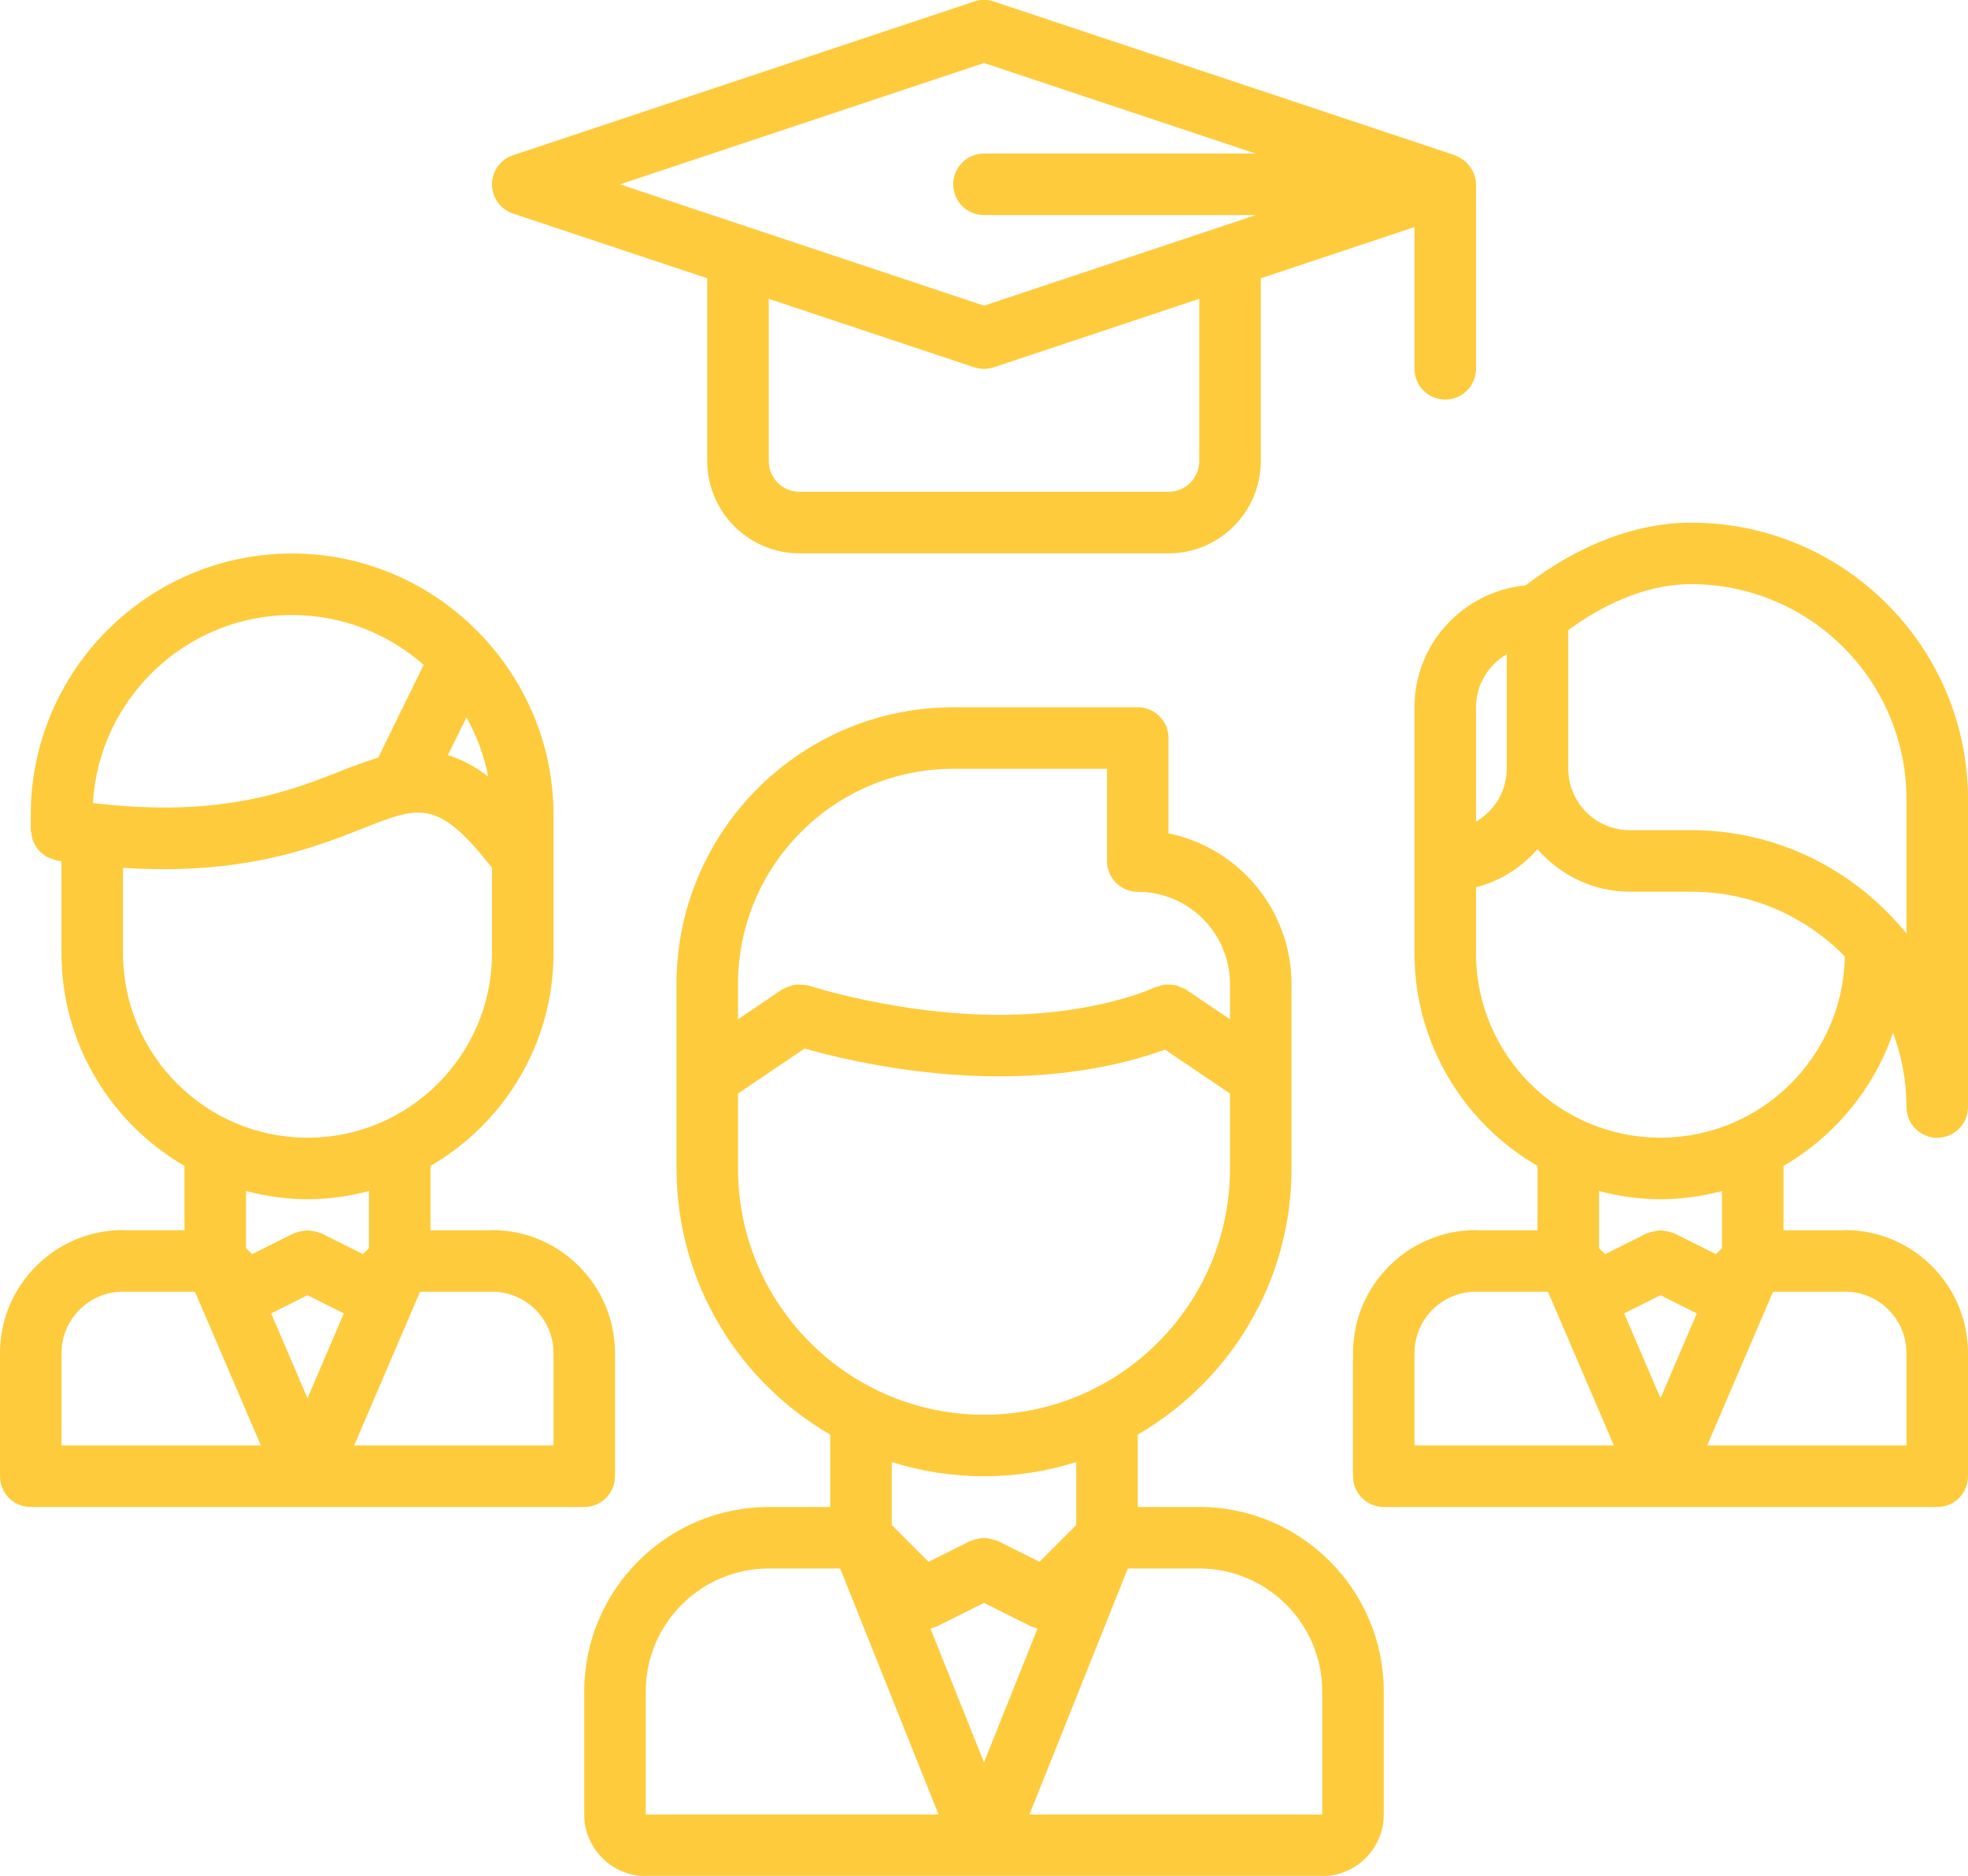
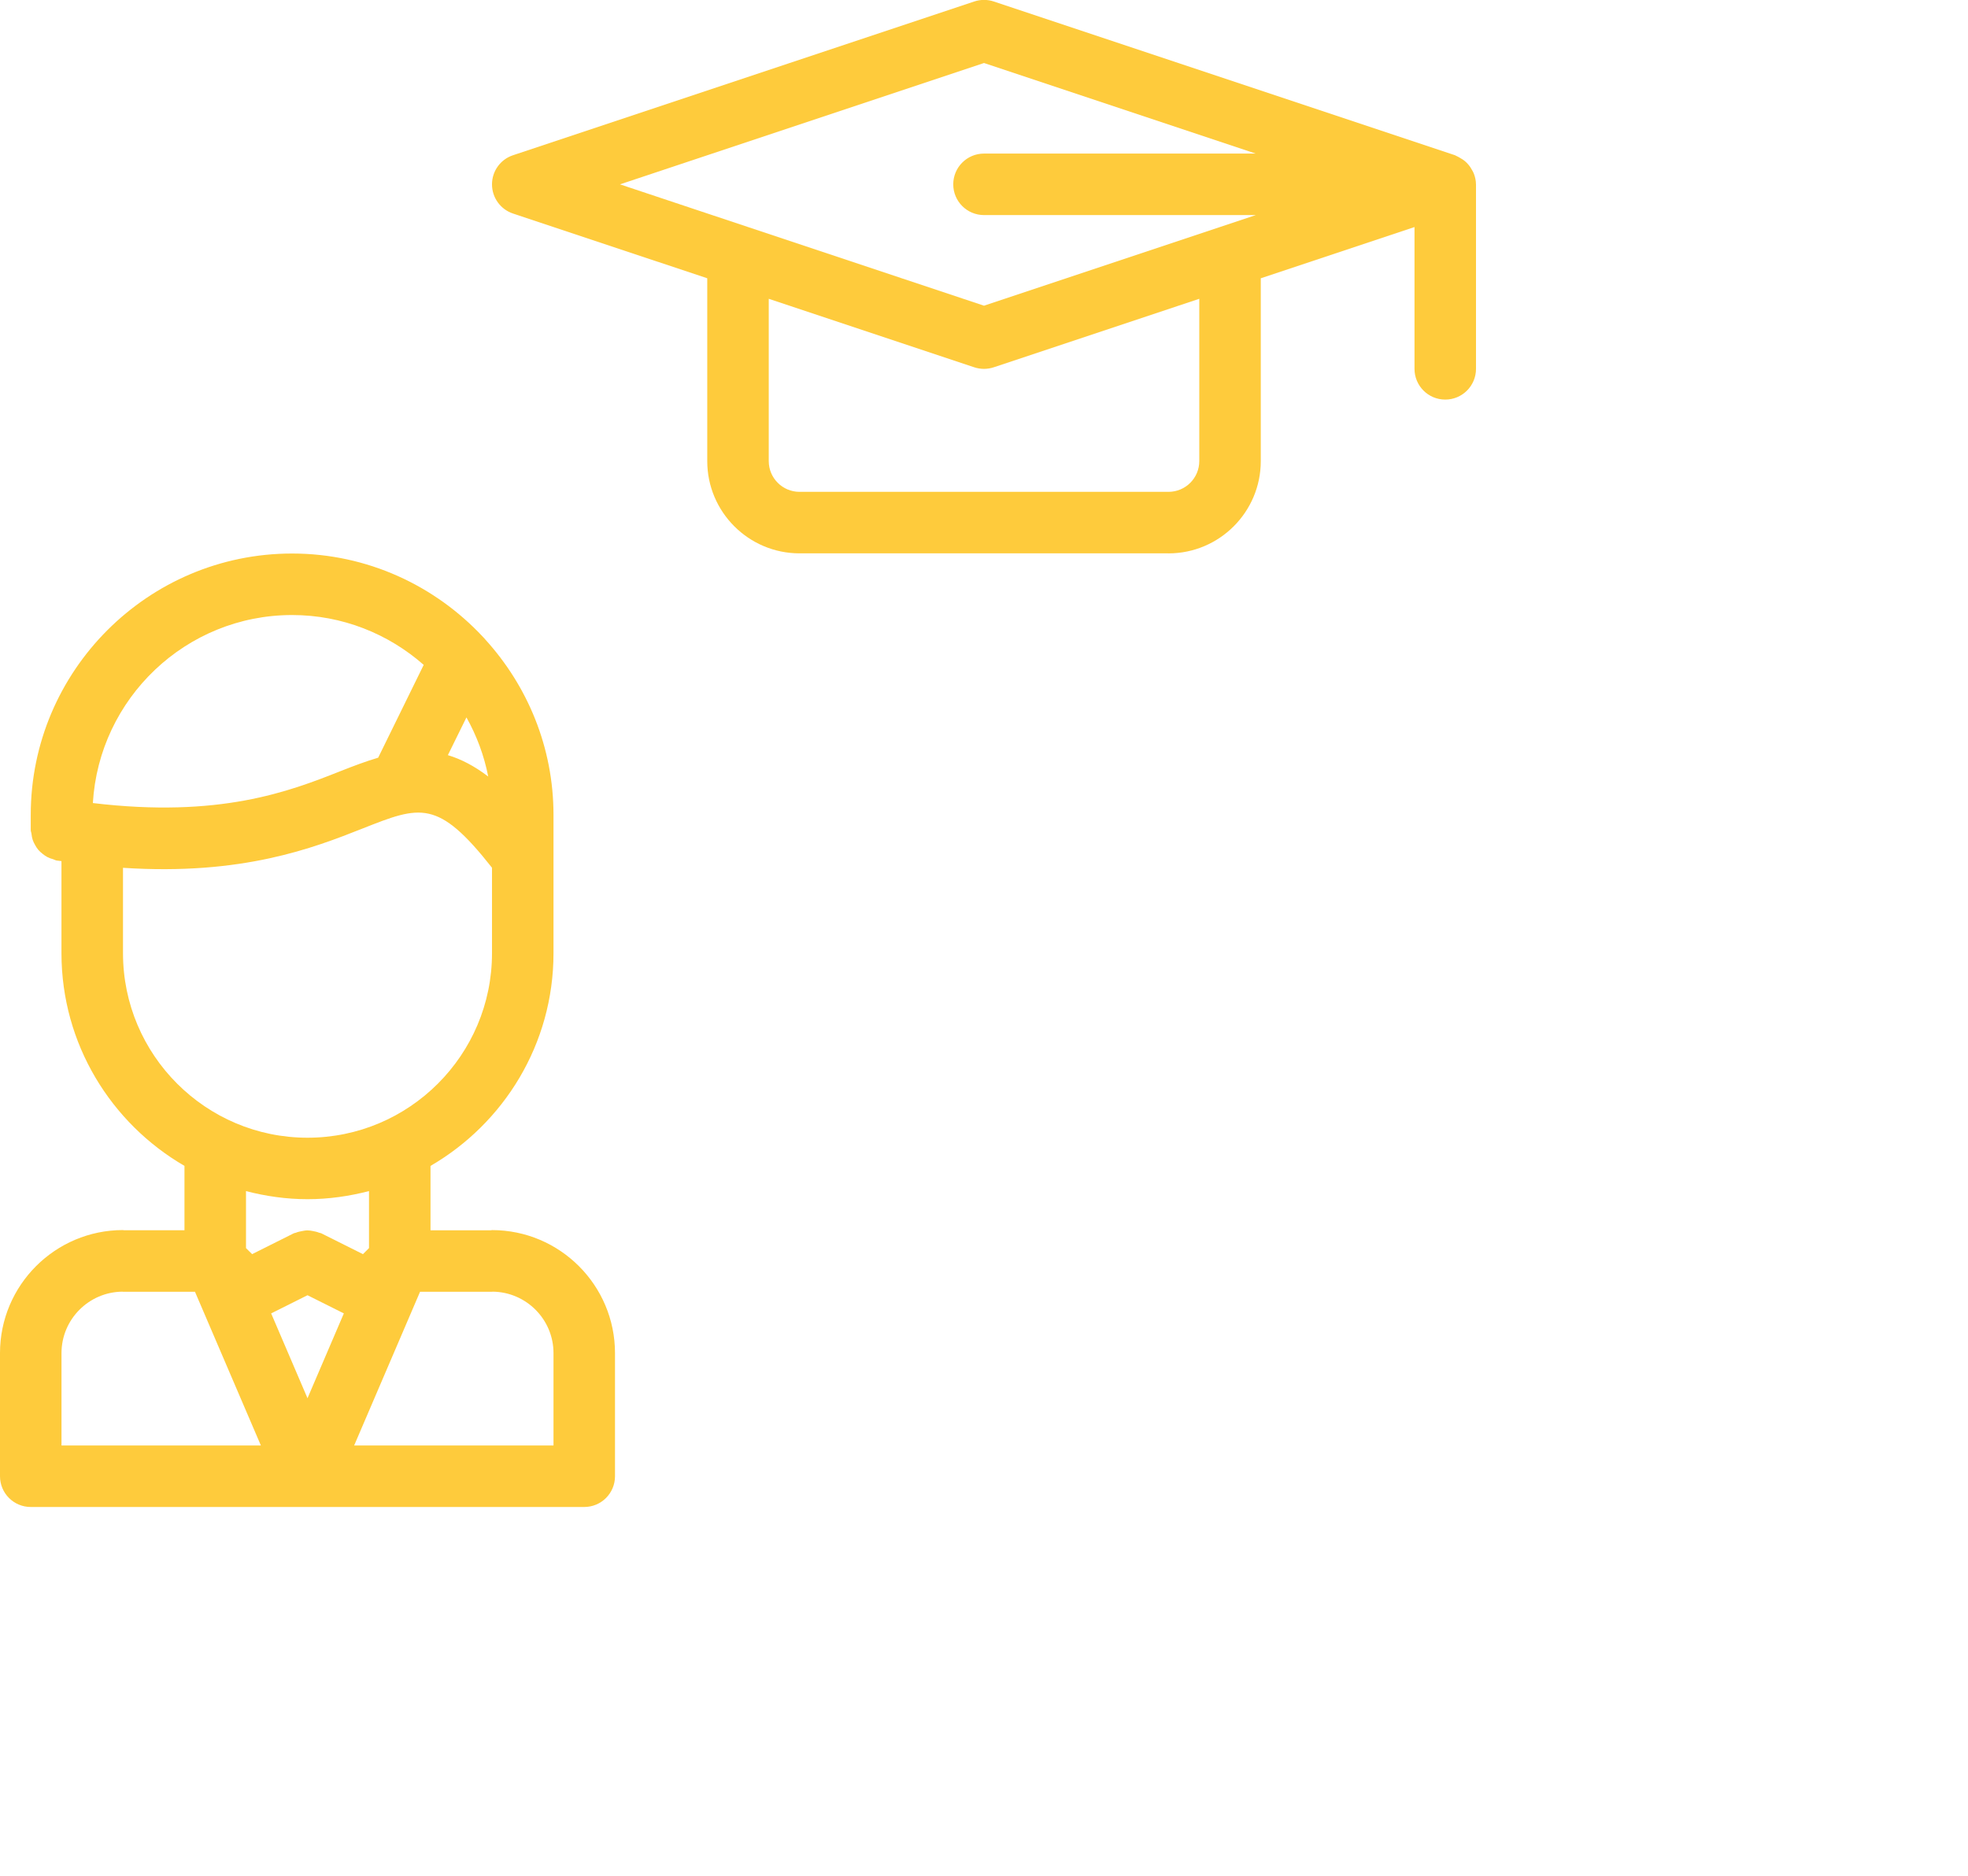
<svg xmlns="http://www.w3.org/2000/svg" fill="#fecb3c" height="61" preserveAspectRatio="xMidYMid meet" version="1" viewBox="-0.0 1.5 64.0 61.0" width="64" zoomAndPan="magnify">
  <g id="change1_1">
    <path d="M1,50.505h18c0.553,0,1-0.447,1-1v-4.004c0-2.206-1.794-4-4-4c-0.011,0-0.019,0.006-0.029,0.006H14v-2.093 c2.386-1.385,3.998-3.961,4-6.912c0,0,0-0.001,0-0.001V28c0-2.198-0.846-4.197-2.22-5.707c-0.022-0.029-0.048-0.055-0.074-0.082 c-1.553-1.663-3.757-2.711-6.207-2.711C4.813,19.5,1,23.313,1,28v0.496c0,0.042,0.02,0.079,0.024,0.12 c0.008,0.067,0.018,0.131,0.039,0.194c0.021,0.062,0.048,0.116,0.08,0.171c0.031,0.056,0.063,0.108,0.105,0.157 c0.042,0.049,0.088,0.089,0.139,0.129c0.05,0.04,0.099,0.075,0.156,0.105c0.059,0.031,0.12,0.051,0.186,0.069 c0.04,0.012,0.072,0.036,0.114,0.042c0.055,0.009,0.102,0.01,0.156,0.019v2.998c0,0,0,0.001,0,0.001 c0.002,2.951,1.614,5.527,4,6.912v2.093H4.029c-0.011,0-0.019-0.006-0.029-0.006c-2.206,0-4,1.794-4,4v4.004 C0,50.058,0.447,50.505,1,50.505z M10,43.619l1.182,0.591L10,46.968L8.818,44.21L10,43.619z M18,45.501v3.004h-6.483l2.143-4.998 H16c0.007,0,0.013-0.004,0.02-0.004C17.113,43.514,18,44.405,18,45.501z M15.169,24.829c0.331,0.591,0.574,1.237,0.708,1.922 c-0.457-0.347-0.889-0.568-1.312-0.695L15.169,24.829z M9.499,21.5c1.64,0,3.136,0.615,4.28,1.621l-1.481,3.018 c-0.396,0.117-0.806,0.271-1.242,0.444c-1.66,0.658-3.918,1.524-8.036,1.031C3.222,24.21,6.046,21.5,9.499,21.5z M4,32.497V29.72 c3.881,0.255,6.192-0.645,7.792-1.278c1.884-0.746,2.446-0.961,4.208,1.275v2.781c0,3.308-2.691,5.999-6,5.999S4,35.805,4,32.497z M10,40.496c0.691,0,1.359-0.098,2-0.264v1.854l-0.197,0.197l-1.355-0.678c-0.022-0.011-0.047-0.01-0.07-0.019 c-0.063-0.026-0.126-0.039-0.192-0.052c-0.063-0.012-0.122-0.024-0.185-0.024s-0.122,0.013-0.185,0.024 c-0.066,0.013-0.13,0.025-0.193,0.052c-0.022,0.009-0.047,0.008-0.069,0.019l-1.355,0.678L8,42.087v-1.854 C8.641,40.398,9.309,40.496,10,40.496z M3.98,43.503c0.007,0,0.013,0.004,0.02,0.004h2.341l2.143,4.998H2v-3.004 C2,44.405,2.887,43.514,3.98,43.503z" fill="inherit" />
-     <path d="M39,50.505h-2v-2.354c2.984-1.731,5-4.954,5-8.646v-6.005c0-2.415-1.721-4.435-4-4.9V25.5c0-0.552-0.447-1-1-1h-6 c-4.963,0-9,4.038-9,9.001v6.054c0,0.006,0.003,0.011,0.003,0.017c0.024,3.664,2.031,6.859,4.997,8.581v2.353h-2 c-3.309,0-6,2.691-6,6v4c0,1.103,0.897,2,2,2h22c1.103,0,2-0.897,2-2v-4C45,53.196,42.309,50.505,39,50.505z M43,56.505v4h-9.522 l3.199-8H39C41.206,52.505,43,54.299,43,56.505z M30.412,54.407c0.012-0.005,0.023-0.002,0.035-0.008L32,53.623l1.553,0.776 c0.012,0.006,0.023,0.003,0.035,0.008c0.051,0.023,0.102,0.033,0.155,0.048L32,58.813l-1.743-4.357 C30.311,54.44,30.361,54.431,30.412,54.407z M31,26.5h5v3c0,0.552,0.447,1,1,1c1.654,0,3,1.346,3,3.001v1.145l-1.44-0.973 c-0.042-0.028-0.09-0.034-0.135-0.056c-0.054-0.026-0.105-0.052-0.163-0.067c-0.07-0.02-0.138-0.025-0.209-0.029 c-0.058-0.003-0.112-0.007-0.17,0c-0.072,0.009-0.139,0.03-0.207,0.054c-0.039,0.013-0.079,0.012-0.117,0.03 c-0.019,0.01-1.881,0.897-5.059,0.897c-3.277,0-6.156-0.939-6.186-0.949c-0.021-0.007-0.041-0.002-0.062-0.008 c-0.068-0.018-0.136-0.021-0.206-0.024c-0.062-0.003-0.121-0.008-0.182,0c-0.062,0.009-0.119,0.03-0.18,0.051 c-0.064,0.021-0.126,0.042-0.185,0.076c-0.02,0.012-0.042,0.013-0.061,0.025L24,34.646v-1.145C24,29.641,27.141,26.5,31,26.5z M24,39.506V37.06l2.166-1.463c1.013,0.289,3.505,0.905,6.334,0.905c2.658,0,4.513-0.548,5.383-0.872L40,37.06v2.446 c0,4.411-3.589,7.999-8.001,7.999C27.588,47.505,24,43.917,24,39.506z M31.999,49.505c1.045,0,2.053-0.162,3.001-0.461v2.047 l-1.197,1.197l-1.355-0.678c-0.022-0.011-0.047-0.01-0.069-0.019c-0.063-0.026-0.127-0.039-0.193-0.052 c-0.063-0.012-0.122-0.024-0.185-0.024s-0.122,0.013-0.185,0.024c-0.066,0.013-0.131,0.025-0.193,0.052 c-0.022,0.009-0.047,0.008-0.069,0.019l-1.355,0.678L29,51.091v-2.047C29.947,49.343,30.954,49.505,31.999,49.505z M25,52.505 h2.323l3.199,8h-9.518c-0.002,0-0.003-0.001-0.005-0.001v-3.999C21,54.299,22.794,52.505,25,52.505z" fill="inherit" />
-     <path d="M55,18.496c-1.788,0-3.643,0.708-5.384,2.039C47.593,20.731,46,22.422,46,24.496v8.005c0,0,0,0.001,0,0.001 c0.002,2.951,1.614,5.527,4,6.912v2.093h-1.971c-0.011,0-0.019-0.006-0.029-0.006c-2.206,0-4,1.794-4,4v4.004c0,0.553,0.447,1,1,1 h18c0.553,0,1-0.447,1-1v-4.004c0-2.206-1.794-4-4-4c-0.011,0-0.019,0.006-0.029,0.006H58v-2.093 c1.654-0.961,2.932-2.494,3.563-4.329C61.841,35.839,62,36.649,62,37.499c0,0.553,0.447,1,1,1s1-0.447,1-1V27.496 C64,22.534,59.963,18.496,55,18.496z M49,22.774v3.722c0,0.737-0.405,1.375-1,1.722v-3.722C48,23.759,48.405,23.121,49,22.774z M54,43.619l1.182,0.591L54,46.968l-1.182-2.758L54,43.619z M47.98,43.503c0.007,0,0.013,0.004,0.02,0.004h2.341l2.143,4.998H46 v-3.004C46,44.405,46.887,43.514,47.98,43.503z M62,45.501v3.004h-6.483l2.143-4.998H60c0.007,0,0.013-0.004,0.02-0.004 C61.113,43.514,62,44.405,62,45.501z M56,42.087l-0.197,0.197l-1.355-0.678c-0.022-0.011-0.047-0.01-0.069-0.019 c-0.063-0.026-0.127-0.039-0.193-0.052c-0.063-0.012-0.122-0.024-0.185-0.024s-0.122,0.013-0.185,0.024 c-0.066,0.013-0.13,0.025-0.192,0.052c-0.023,0.009-0.048,0.008-0.07,0.019l-1.355,0.678L52,42.087v-1.854 c0.641,0.166,1.309,0.264,2,0.264s1.359-0.098,2-0.264V42.087z M54,38.496c-3.309,0-6-2.691-6-5.999v-2.143 c0.79-0.205,1.479-0.643,2-1.24c0.733,0.84,1.8,1.382,3,1.382h2c1.955,0,3.724,0.808,4.995,2.105 C59.938,35.86,57.273,38.496,54,38.496z M62,31.853c-0.08-0.099-0.165-0.192-0.249-0.287c-0.027-0.032-0.052-0.064-0.083-0.092 C60.02,29.65,57.645,28.496,55,28.496h-2c-1.103,0-2-0.897-2-2V21.99c1.007-0.737,2.424-1.494,4-1.494c3.859,0,7,3.14,7,7V31.853z" fill="inherit" />
    <path d="M16.684,8.444L23,10.549v5.945c0,1.654,1.346,3,3,3h11.995c0.002,0,0.003,0.001,0.005,0.001 c1.654,0,3.001-1.346,3.001-3.001v-5.945L46,8.883v4.611c0,0.552,0.447,1,1,1s1-0.448,1-1V7.495v0c0,0,0,0,0,0 c0-0.001-0.001-0.002-0.001-0.003c0-0.123-0.028-0.239-0.07-0.349c-0.014-0.038-0.034-0.069-0.053-0.105 c-0.037-0.07-0.079-0.134-0.131-0.193c-0.028-0.033-0.058-0.063-0.091-0.092c-0.057-0.05-0.121-0.091-0.189-0.128 c-0.037-0.02-0.071-0.043-0.112-0.058c-0.013-0.005-0.022-0.015-0.036-0.019l-15-5c-0.205-0.068-0.428-0.068-0.633,0l-15,5 C16.275,6.683,16,7.064,16,7.495S16.275,8.308,16.684,8.444z M39.001,16.494c0,0.551-0.448,0.999-0.999,1c0,0-0.001,0-0.002,0H26 c-0.552,0-1-0.449-1-1v-5.278l6.684,2.228c0.103,0.034,0.21,0.051,0.316,0.051s0.214-0.017,0.316-0.051l6.685-2.228V16.494z M32,3.549l8.835,2.945H32c-0.553,0-1,0.448-1,1s0.447,1,1,1h8.841L32,11.441L20.162,7.495L32,3.549z" fill="inherit" />
  </g>
</svg>